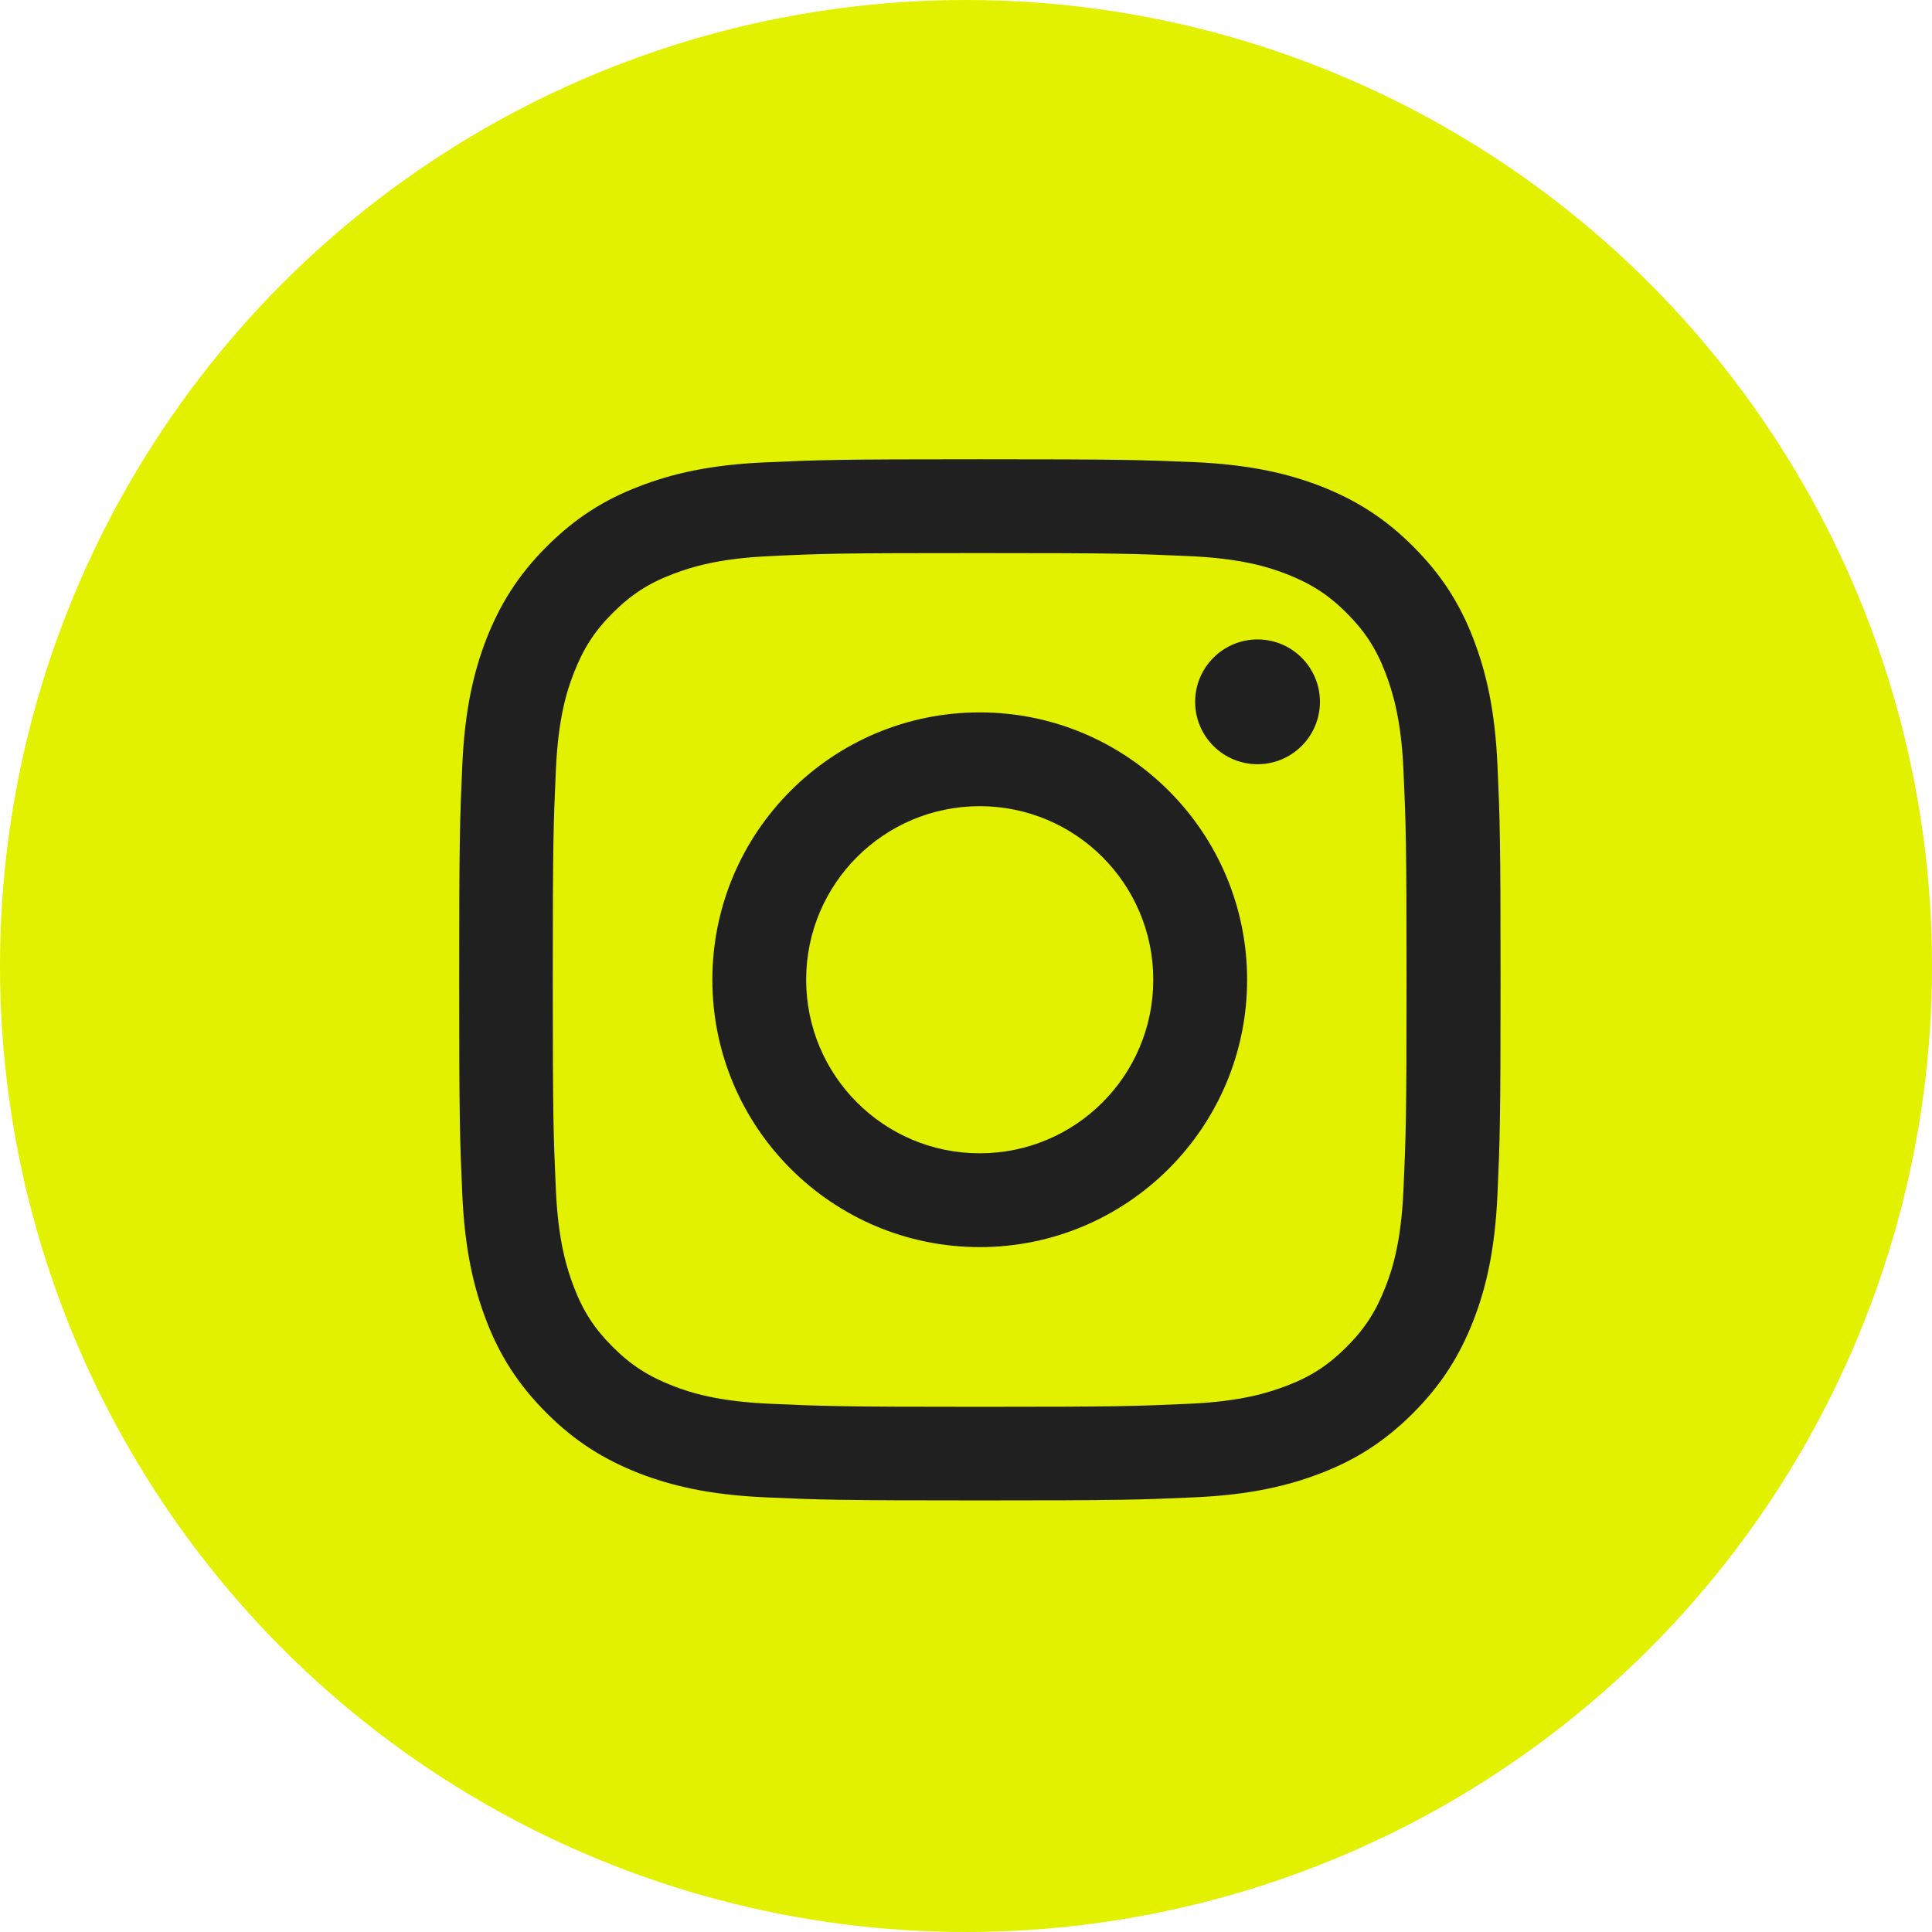
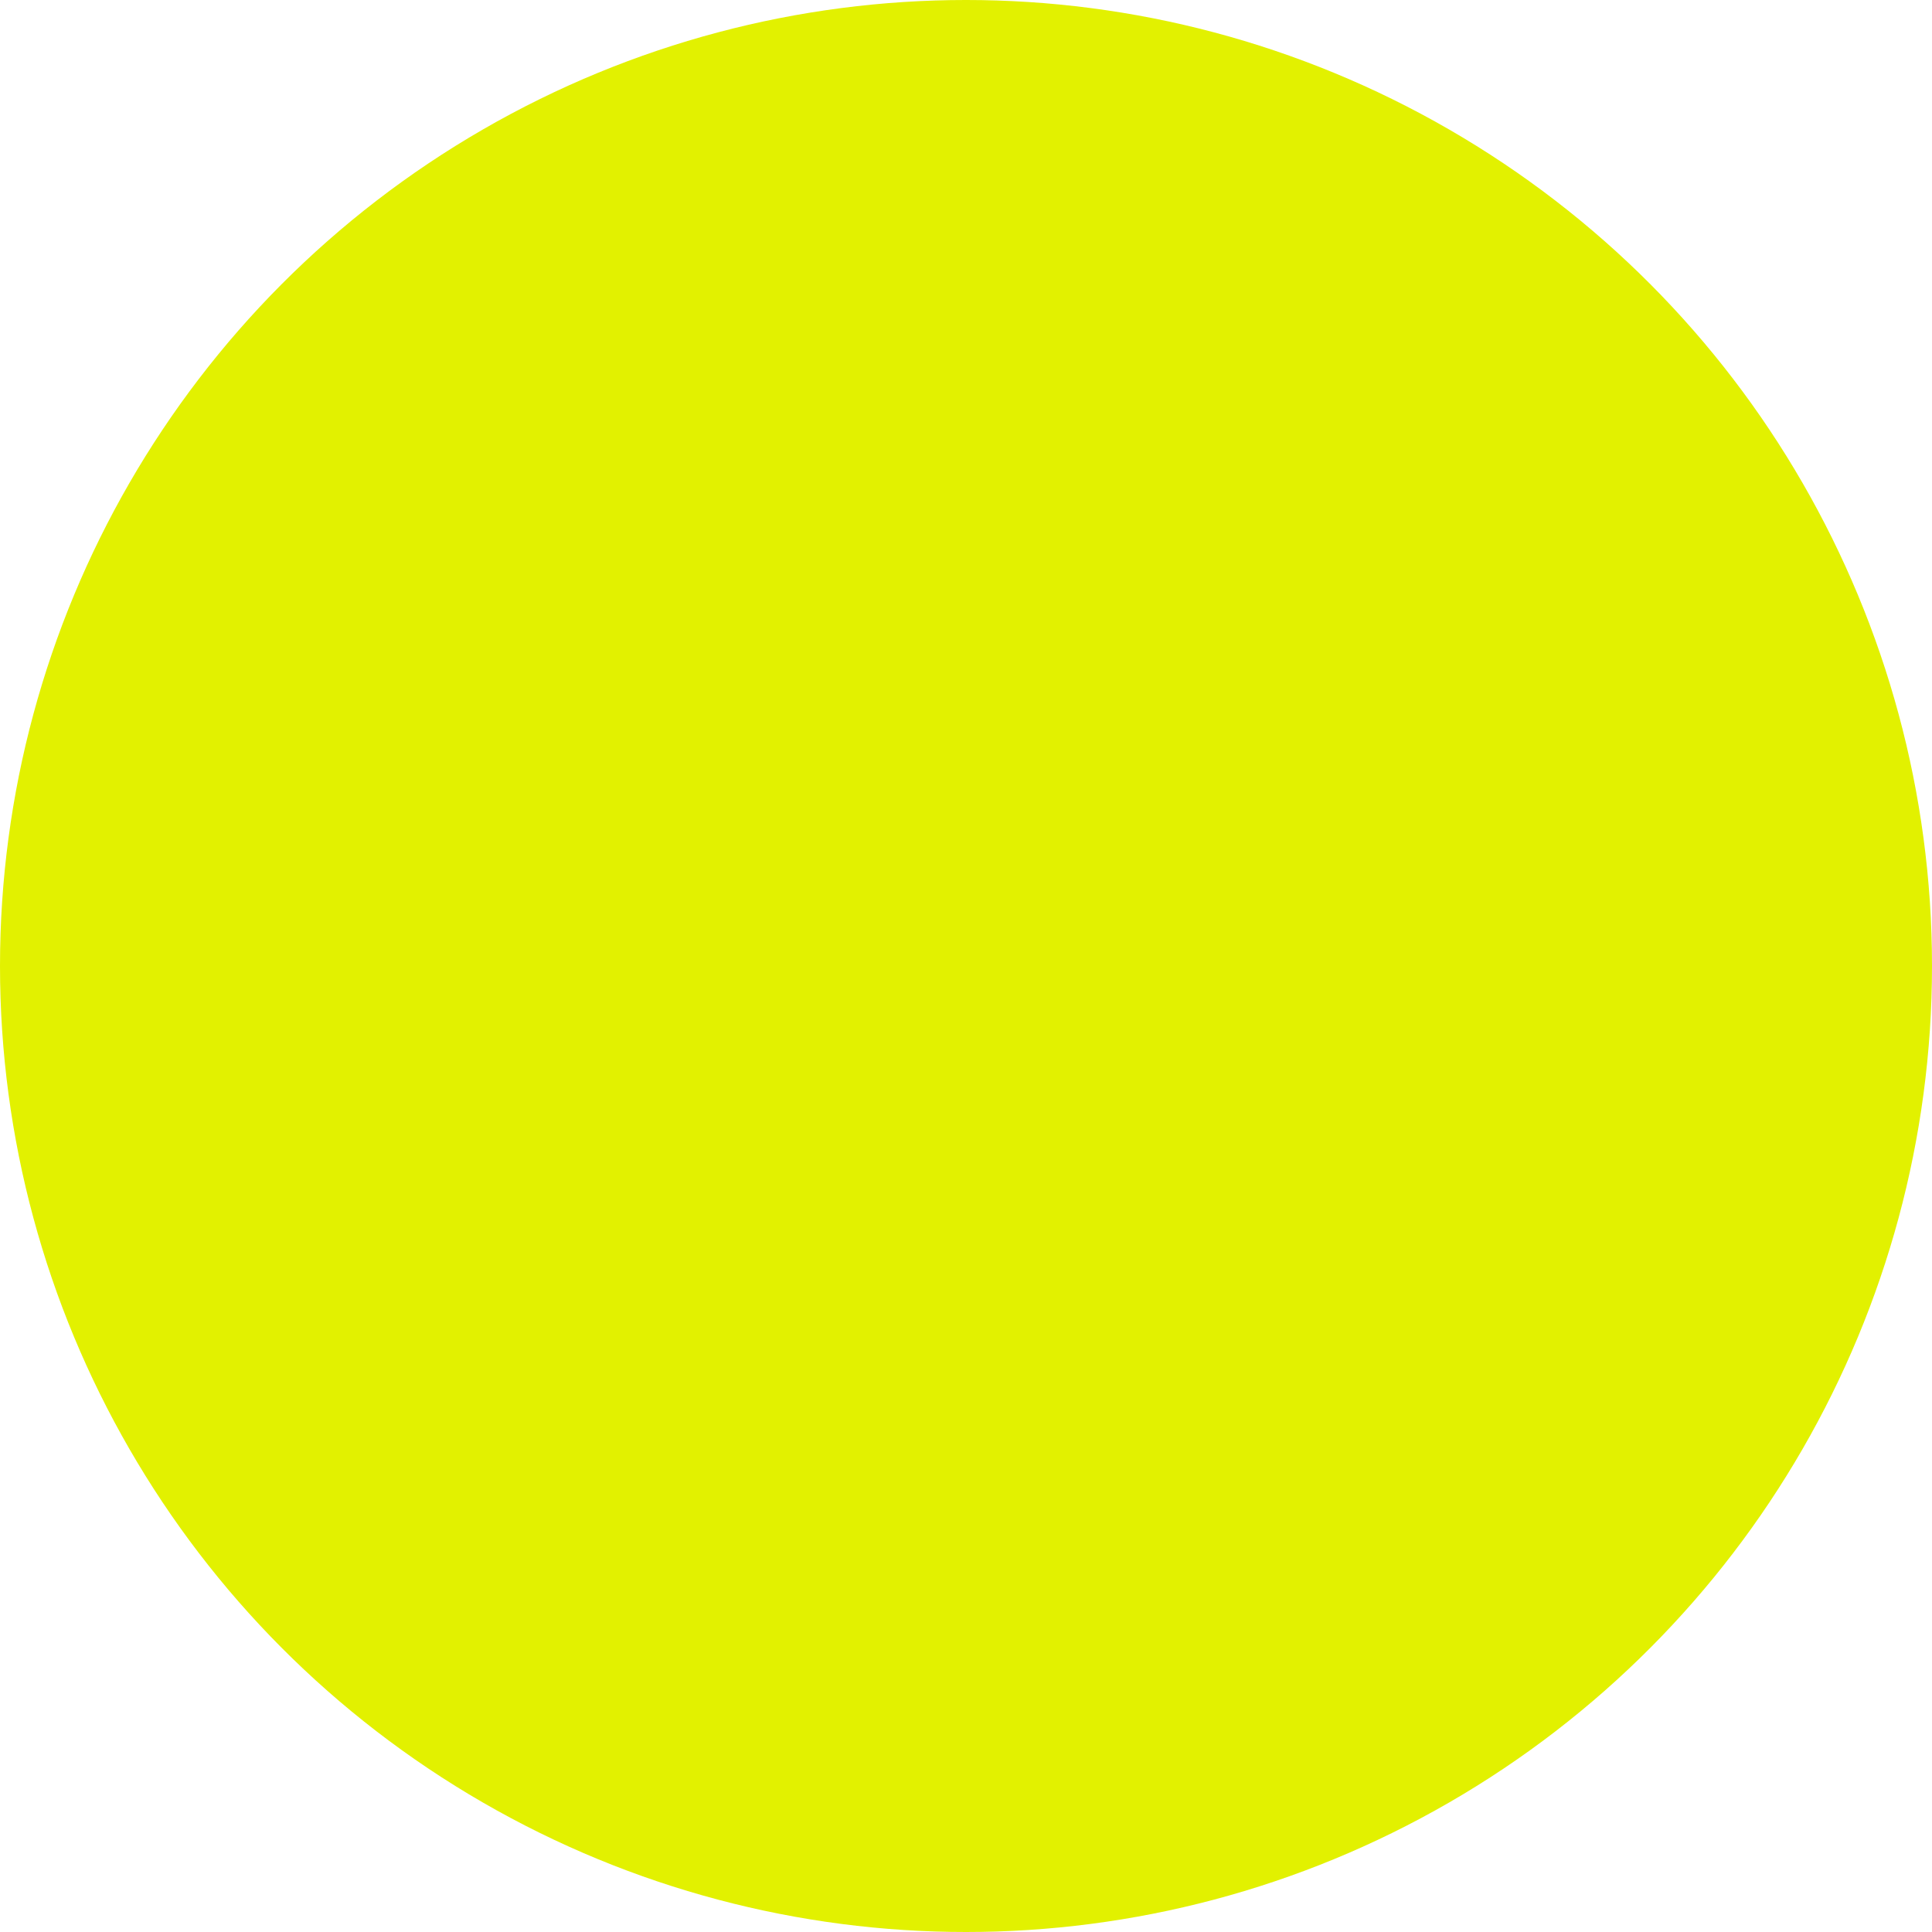
<svg xmlns="http://www.w3.org/2000/svg" width="60" height="60" viewBox="0 0 60 60" fill="none">
  <circle cx="30" cy="30" r="30" fill="#E2F100" />
  <g clip-path="url(#clip0_279_86)">
    <path d="M30.424 17.176C34.743 17.176 35.25 17.195 36.957 17.272C38.535 17.343 39.389 17.606 39.96 17.83C40.717 18.126 41.256 18.472 41.821 19.037C42.385 19.602 42.738 20.14 43.027 20.898C43.245 21.469 43.515 22.322 43.585 23.901C43.662 25.608 43.681 26.114 43.681 30.433C43.681 34.752 43.662 35.258 43.585 36.965C43.515 38.544 43.252 39.397 43.027 39.968C42.732 40.726 42.385 41.265 41.821 41.829C41.256 42.394 40.717 42.747 39.96 43.036C39.389 43.254 38.535 43.523 36.957 43.594C35.25 43.671 34.743 43.69 30.424 43.69C26.106 43.69 25.599 43.671 23.892 43.594C22.314 43.523 21.46 43.26 20.889 43.036C20.132 42.74 19.593 42.394 19.028 41.829C18.463 41.265 18.111 40.726 17.822 39.968C17.604 39.397 17.334 38.544 17.264 36.965C17.187 35.258 17.167 34.752 17.167 30.433C17.167 26.114 17.187 25.608 17.264 23.901C17.334 22.322 17.597 21.469 17.822 20.898C18.117 20.14 18.463 19.602 19.028 19.037C19.593 18.472 20.132 18.119 20.889 17.83C21.46 17.612 22.314 17.343 23.892 17.272C25.599 17.189 26.106 17.176 30.424 17.176ZM30.424 14.263C26.035 14.263 25.483 14.282 23.757 14.359C22.038 14.436 20.863 14.712 19.837 15.11C18.771 15.52 17.873 16.079 16.975 16.977C16.076 17.875 15.525 18.78 15.107 19.839C14.71 20.866 14.434 22.04 14.357 23.766C14.28 25.486 14.261 26.038 14.261 30.427C14.261 34.816 14.28 35.367 14.357 37.094C14.434 38.813 14.71 39.988 15.107 41.021C15.518 42.086 16.076 42.984 16.975 43.883C17.873 44.781 18.778 45.333 19.837 45.75C20.863 46.148 22.038 46.424 23.764 46.501C25.49 46.578 26.035 46.597 30.431 46.597C34.826 46.597 35.372 46.578 37.098 46.501C38.818 46.424 39.992 46.148 41.025 45.75C42.09 45.339 42.989 44.781 43.887 43.883C44.785 42.984 45.337 42.08 45.754 41.021C46.152 39.994 46.428 38.82 46.505 37.094C46.582 35.367 46.601 34.822 46.601 30.427C46.601 26.031 46.582 25.486 46.505 23.76C46.428 22.04 46.152 20.866 45.754 19.832C45.343 18.767 44.785 17.869 43.887 16.971C42.989 16.072 42.084 15.52 41.025 15.103C39.998 14.706 38.824 14.43 37.098 14.352C35.365 14.282 34.813 14.263 30.424 14.263Z" fill="#202020" />
-     <path d="M30.426 22.124C25.845 22.124 22.123 25.839 22.123 30.427C22.123 35.015 25.845 38.73 30.426 38.73C35.008 38.73 38.73 35.009 38.73 30.427C38.73 25.846 35.008 22.124 30.426 22.124ZM30.426 35.817C27.449 35.817 25.036 33.404 25.036 30.427C25.036 27.45 27.449 25.037 30.426 25.037C33.404 25.037 35.816 27.45 35.816 30.427C35.816 33.404 33.404 35.817 30.426 35.817Z" fill="#202020" />
-     <path d="M40.424 23.166C41.181 22.41 41.181 21.183 40.424 20.426C39.667 19.669 38.441 19.669 37.684 20.426C36.927 21.183 36.927 22.41 37.684 23.166C38.441 23.923 39.667 23.923 40.424 23.166Z" fill="#202020" />
  </g>
  <defs>
    <clipPath id="clip0_279_86">
-       <rect width="32.854" height="32.854" fill="white" transform="translate(14 14)" />
-     </clipPath>
+       </clipPath>
  </defs>
</svg>